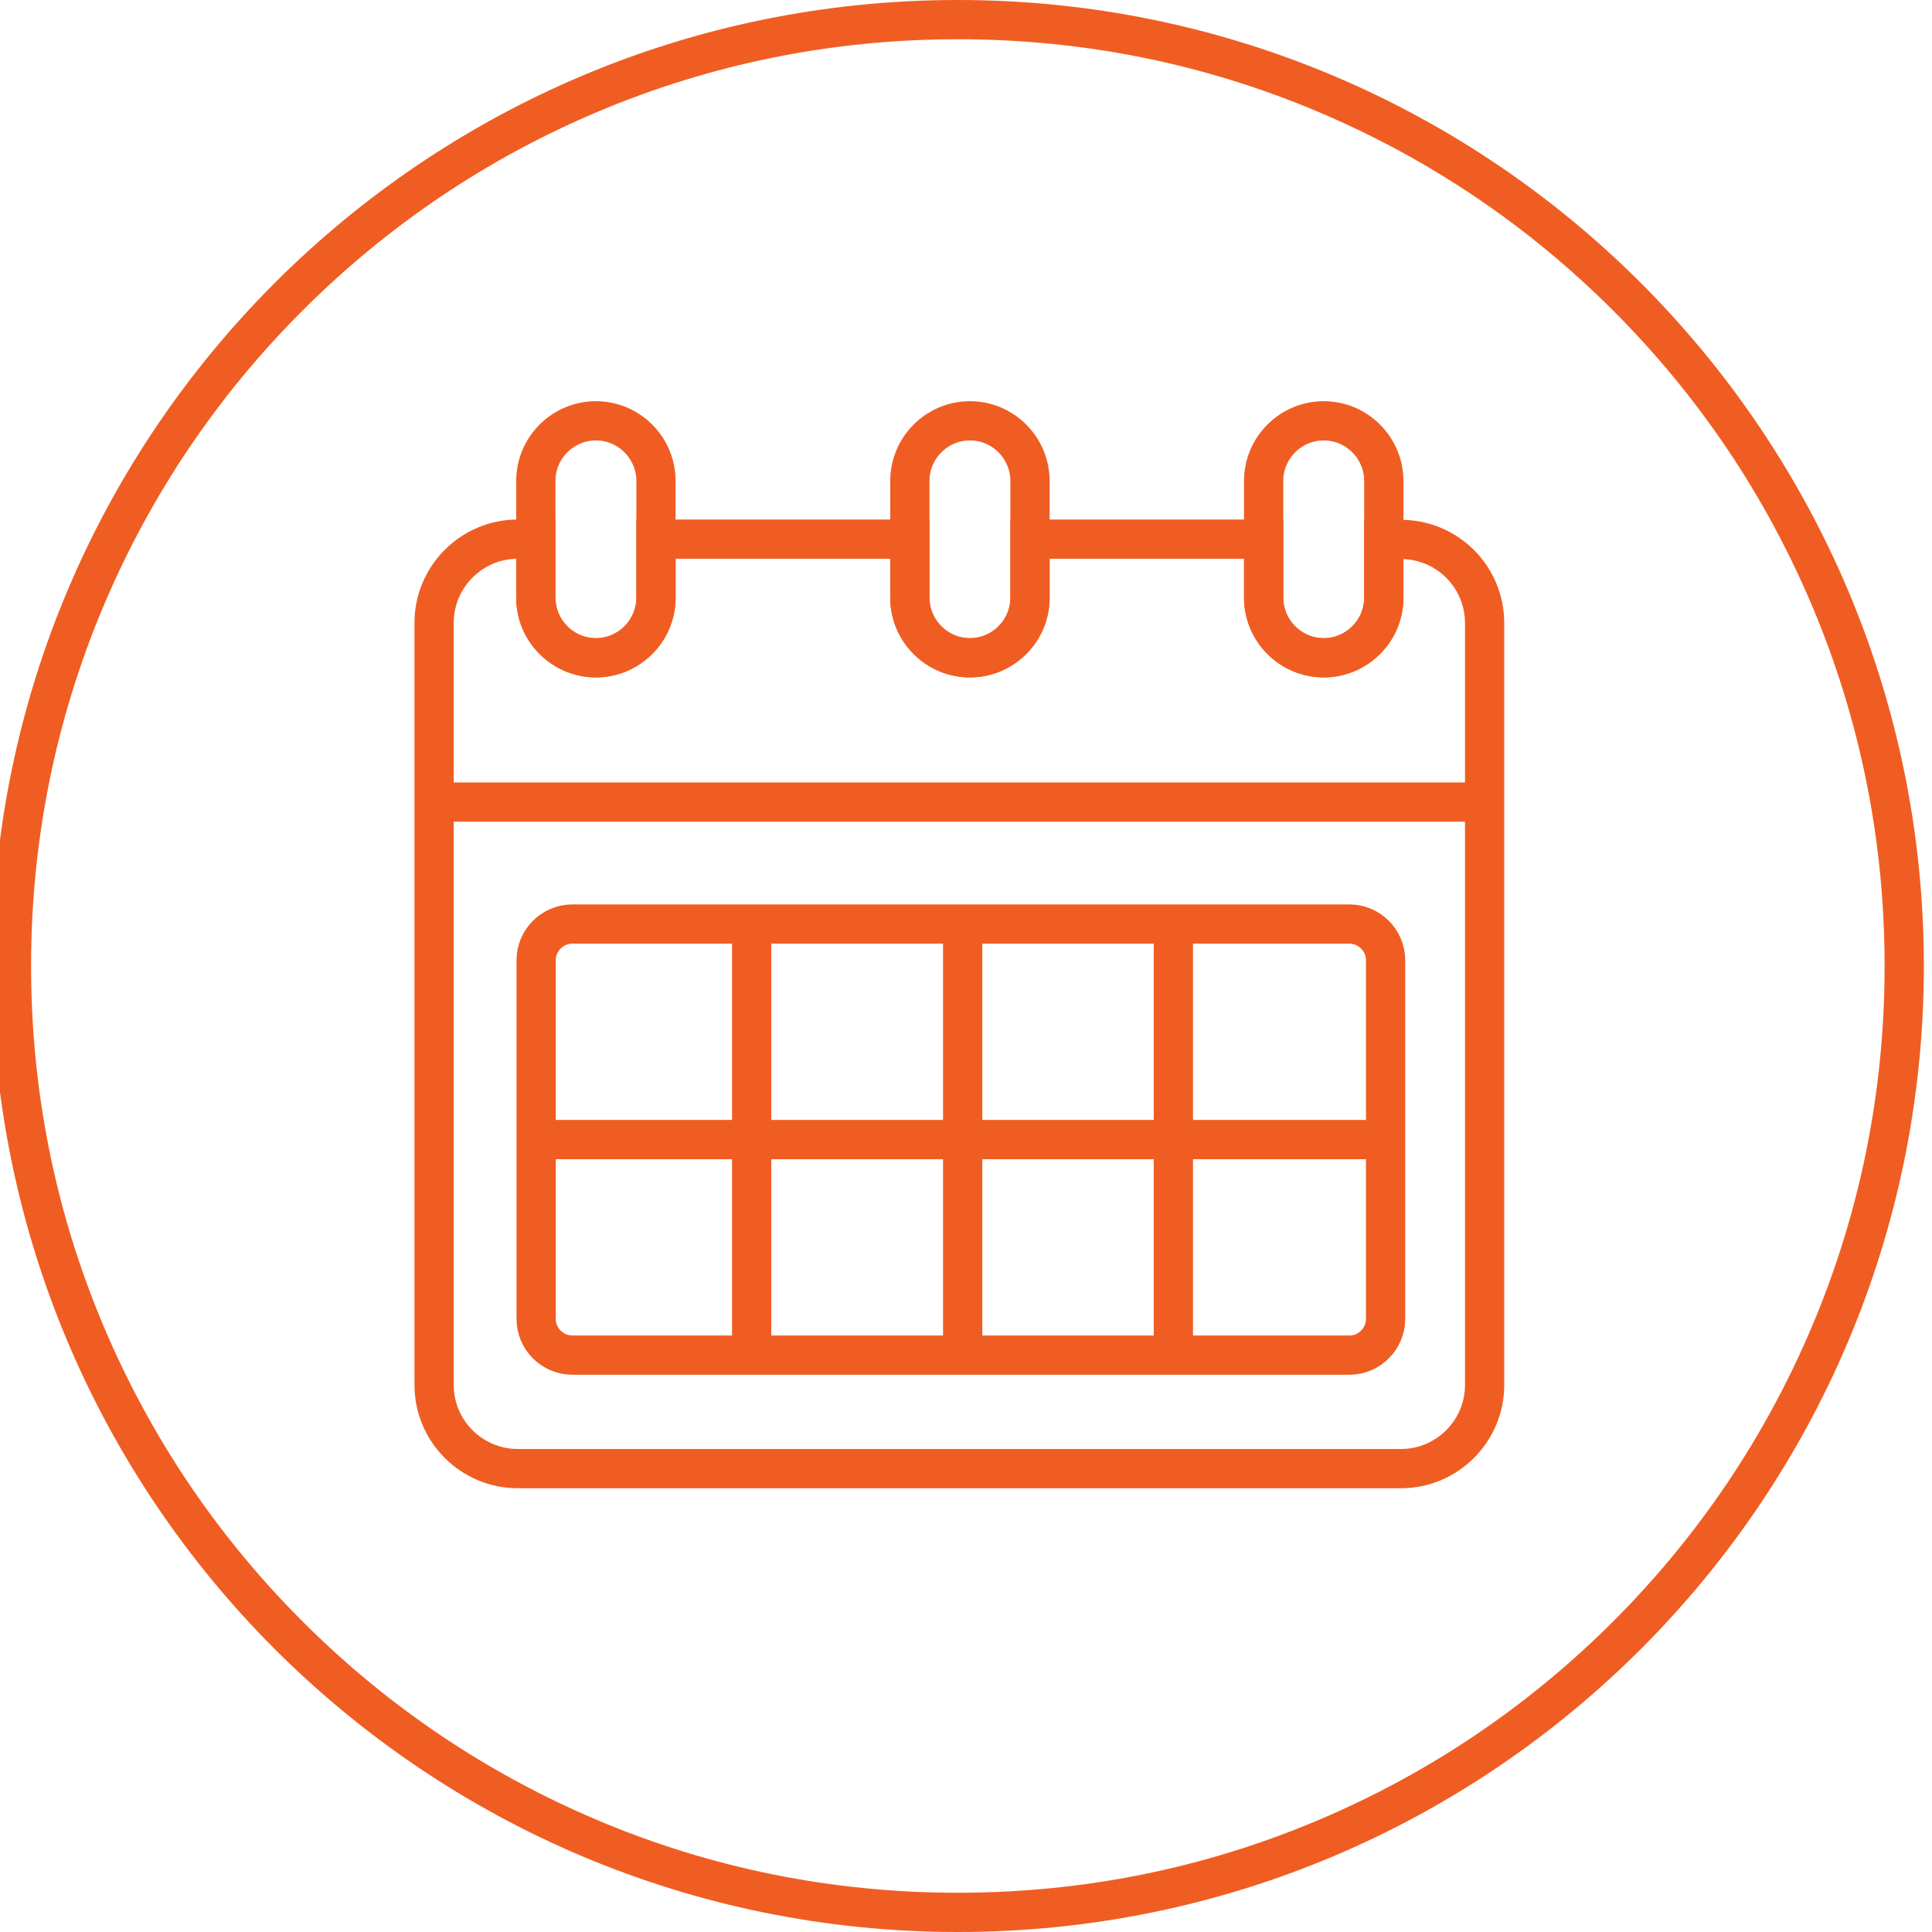
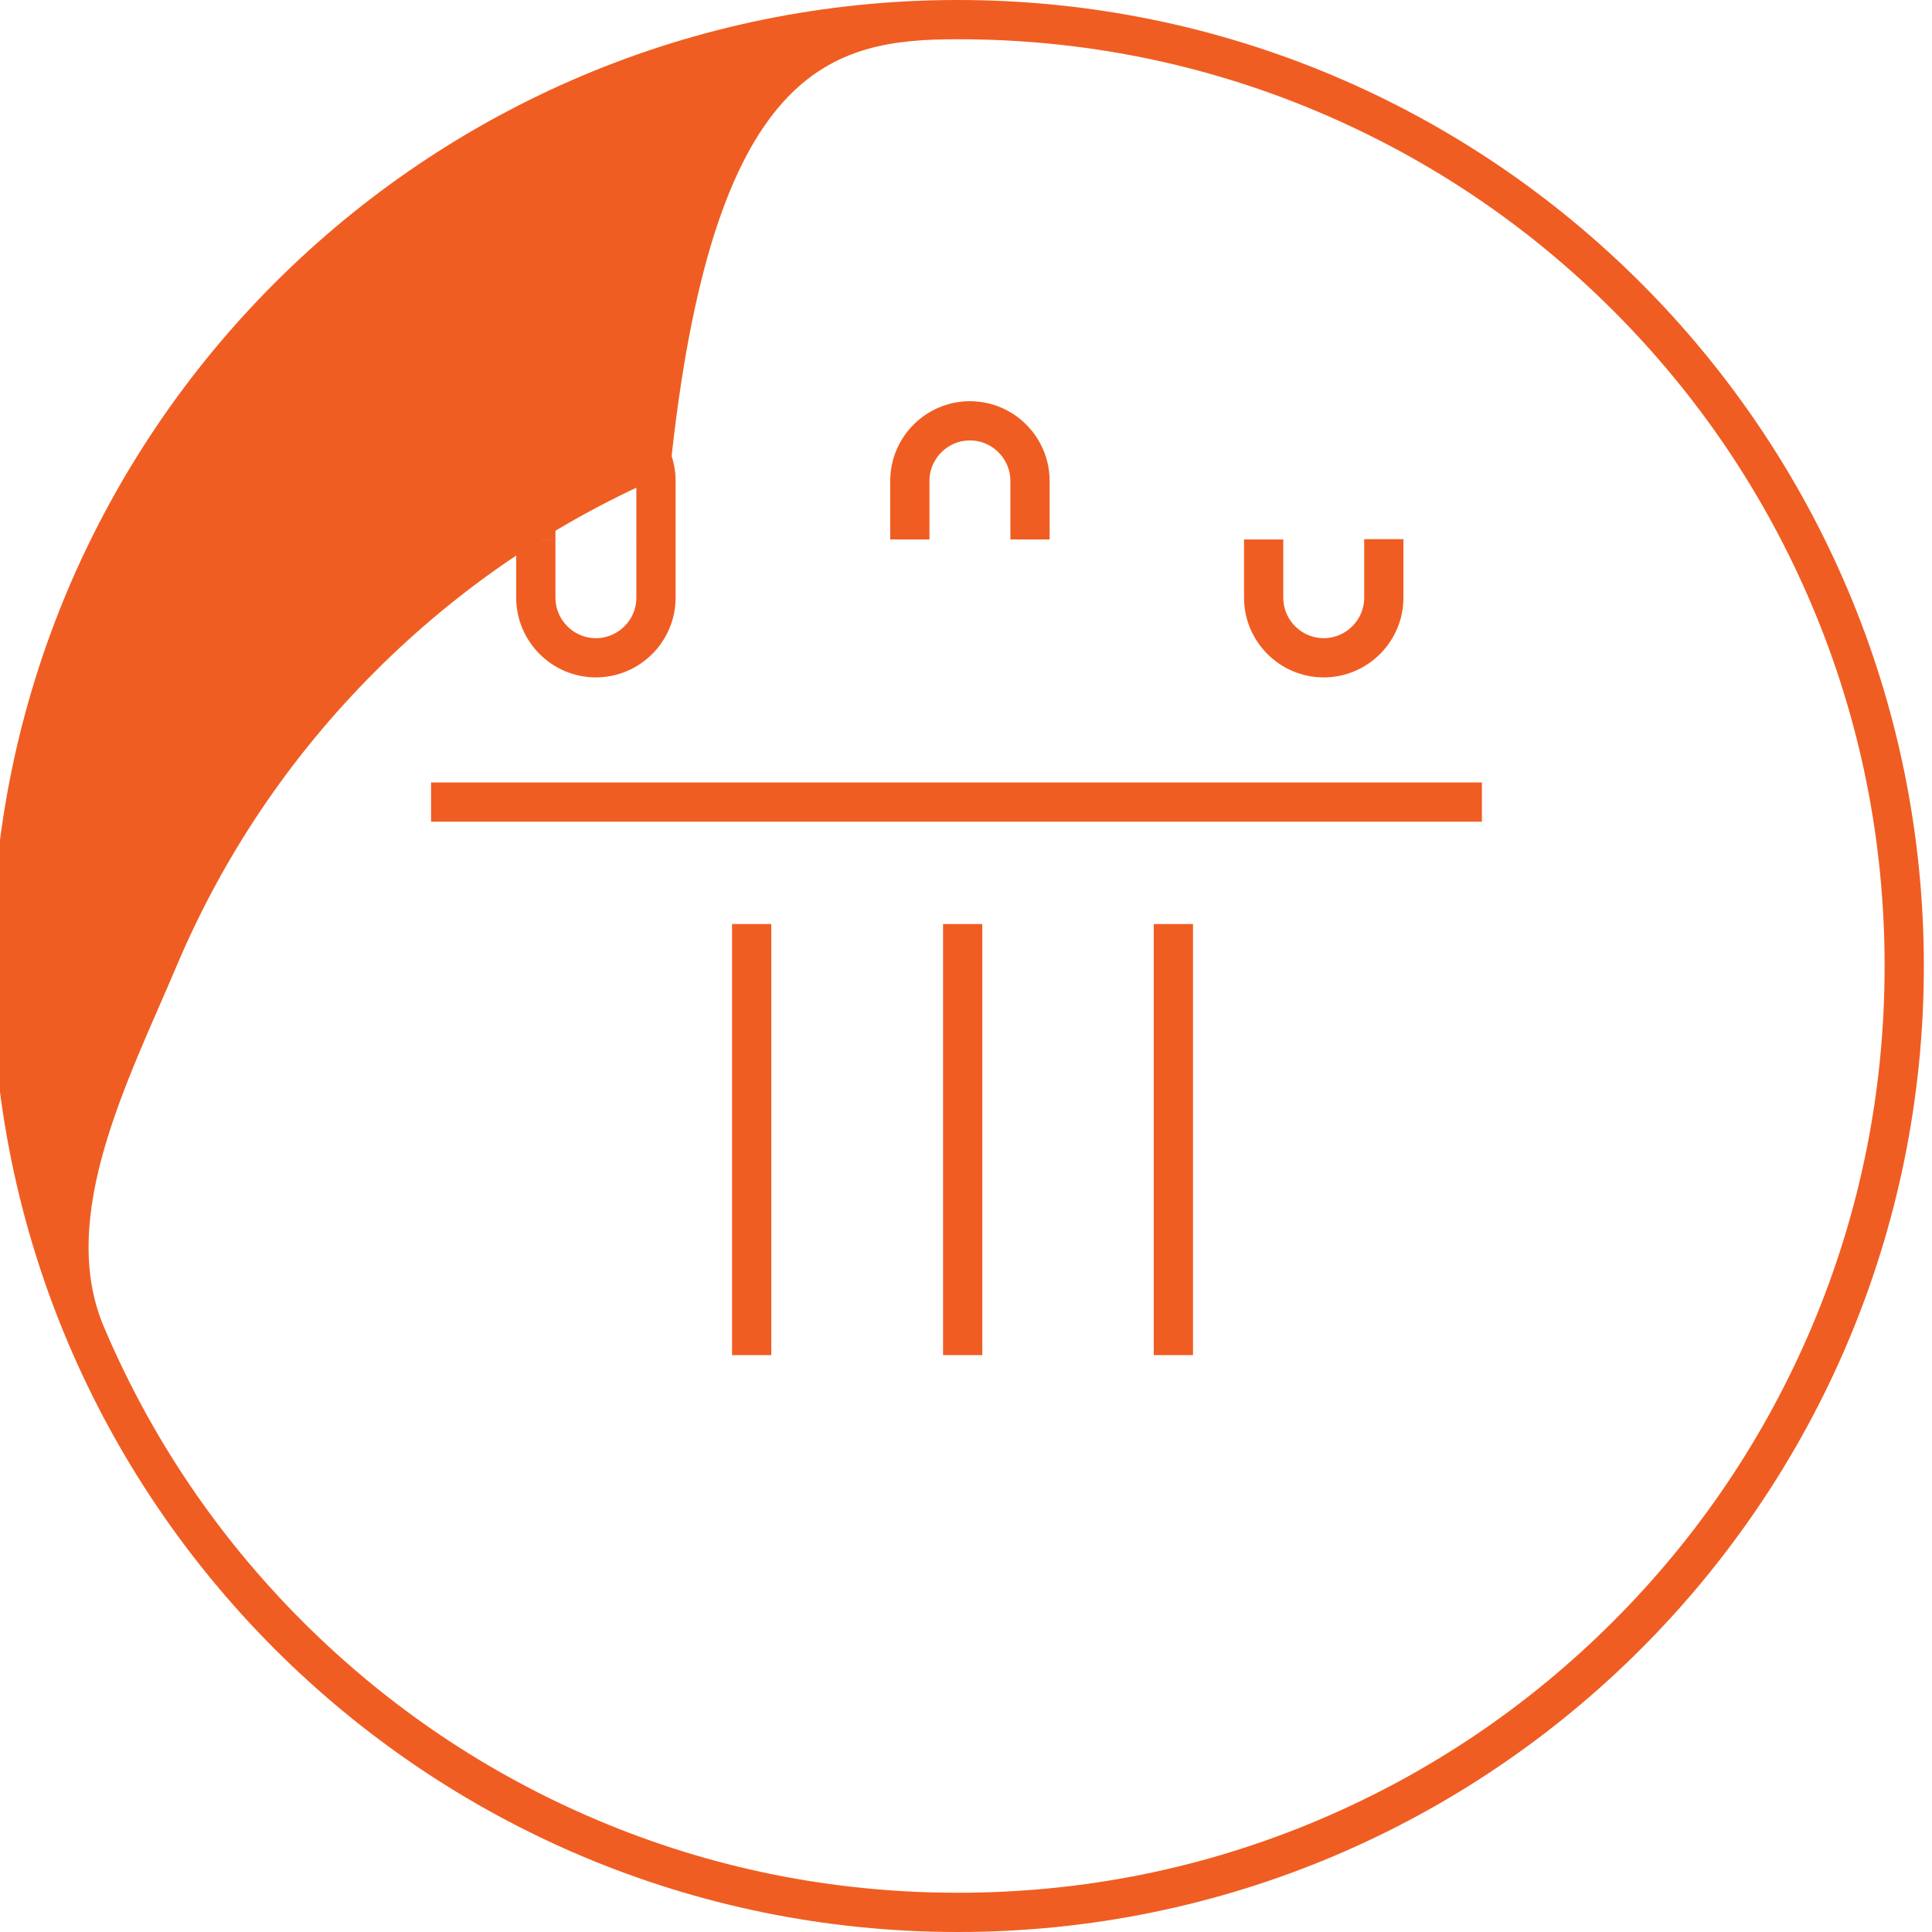
<svg xmlns="http://www.w3.org/2000/svg" version="1.1" id="Layer_1" x="0px" y="0px" viewBox="0 0 640 640" style="enable-background:new 0 0 640 640;" xml:space="preserve">
  <style type="text/css">
	.st0{fill:#F05D22;}
	.st1{fill:none;stroke:#F05D22;stroke-width:13;stroke-miterlimit:10;}
</style>
-   <path class="st0" d="M317.3,13c41.5,0,81.7,8.1,119.5,24.1c36.6,15.5,69.4,37.6,97.6,65.8c28.2,28.2,50.3,61,65.8,97.6  c16,37.8,24.1,78,24.1,119.5s-8.1,81.7-24.1,119.5c-15.5,36.6-37.6,69.4-65.8,97.6c-28.2,28.2-61,50.3-97.6,65.8  c-37.8,16-78,24.1-119.5,24.1s-81.7-8.1-119.5-24.1c-36.6-15.5-69.4-37.6-97.6-65.8s-50.3-61-65.8-97.6c-16-37.8-24.1-78-24.1-119.5  s8.1-81.7,24.1-119.5c15.5-36.6,37.6-69.4,65.8-97.6c28.2-28.2,61-50.3,97.6-65.8C235.7,21.1,275.9,13,317.3,13 M317.3,0  C140.6,0-2.7,143.2-2.7,320s143.3,320,320,320s320-143.3,320-320S494,0,317.3,0L317.3,0z" />
+   <path class="st0" d="M317.3,13c41.5,0,81.7,8.1,119.5,24.1c36.6,15.5,69.4,37.6,97.6,65.8c28.2,28.2,50.3,61,65.8,97.6  c16,37.8,24.1,78,24.1,119.5s-8.1,81.7-24.1,119.5c-15.5,36.6-37.6,69.4-65.8,97.6c-28.2,28.2-61,50.3-97.6,65.8  c-37.8,16-78,24.1-119.5,24.1s-81.7-8.1-119.5-24.1c-36.6-15.5-69.4-37.6-97.6-65.8s-50.3-61-65.8-97.6s8.1-81.7,24.1-119.5c15.5-36.6,37.6-69.4,65.8-97.6c28.2-28.2,61-50.3,97.6-65.8C235.7,21.1,275.9,13,317.3,13 M317.3,0  C140.6,0-2.7,143.2-2.7,320s143.3,320,320,320s320-143.3,320-320S494,0,317.3,0L317.3,0z" />
  <g>
-     <path class="st1" d="M447,448.9H189.6c-6.6,0-12-5.4-12-12V318.1c0-6.6,5.4-12,12-12H447c6.6,0,12,5.4,12,12v118.8   C459,443.5,453.6,448.9,447,448.9z" />
    <line class="st1" x1="142.8" y1="265.7" x2="490.9" y2="265.7" />
    <line class="st1" x1="318.9" y1="448.9" x2="318.9" y2="306.1" />
    <line class="st1" x1="249" y1="306.1" x2="249" y2="448.9" />
    <line class="st1" x1="388.7" y1="306.1" x2="388.7" y2="448.9" />
    <g>
-       <path class="st1" d="M464.1,178.7h-5.7V198c0,10.9-8.9,19.9-19.9,19.9h0c-10.9,0-19.9-8.9-19.9-19.9v-19.4h-77.4V198    c0,10.9-8.9,19.9-19.9,19.9h0c-10.9,0-19.9-8.9-19.9-19.9v-19.4h-84.1V198c0,10.9-8.9,19.9-19.9,19.9h0    c-10.9,0-19.9-8.9-19.9-19.9v-19.4h-6c-15.3,0-27.7,12.5-27.7,27.7v252.5c0,15.3,12.5,27.7,27.7,27.7h292.6    c15.3,0,27.7-12.5,27.7-27.7V206.4C491.8,191.1,479.4,178.7,464.1,178.7z M178.6,377.5h280.3H178.6z" />
      <path class="st1" d="M217.3,178.7v-19.4c0-10.9-8.9-19.9-19.9-19.9h0c-10.9,0-19.9,8.9-19.9,19.9v19.4" />
      <path class="st1" d="M177.5,178.7V198c0,10.9,8.9,19.9,19.9,19.9h0c10.9,0,19.9-8.9,19.9-19.9v-19.4" />
      <path class="st1" d="M341.2,178.7v-19.4c0-10.9-8.9-19.9-19.9-19.9h0c-10.9,0-19.9,8.9-19.9,19.9v19.4" />
-       <path class="st1" d="M301.4,178.7V198c0,10.9,8.9,19.9,19.9,19.9h0c10.9,0,19.9-8.9,19.9-19.9v-19.4" />
-       <path class="st1" d="M458.4,178.7v-19.4c0-10.9-8.9-19.9-19.9-19.9h0c-10.9,0-19.9,8.9-19.9,19.9v19.4" />
      <path class="st1" d="M418.6,178.7V198c0,10.9,8.9,19.9,19.9,19.9h0c10.9,0,19.9-8.9,19.9-19.9v-19.4" />
    </g>
  </g>
</svg>